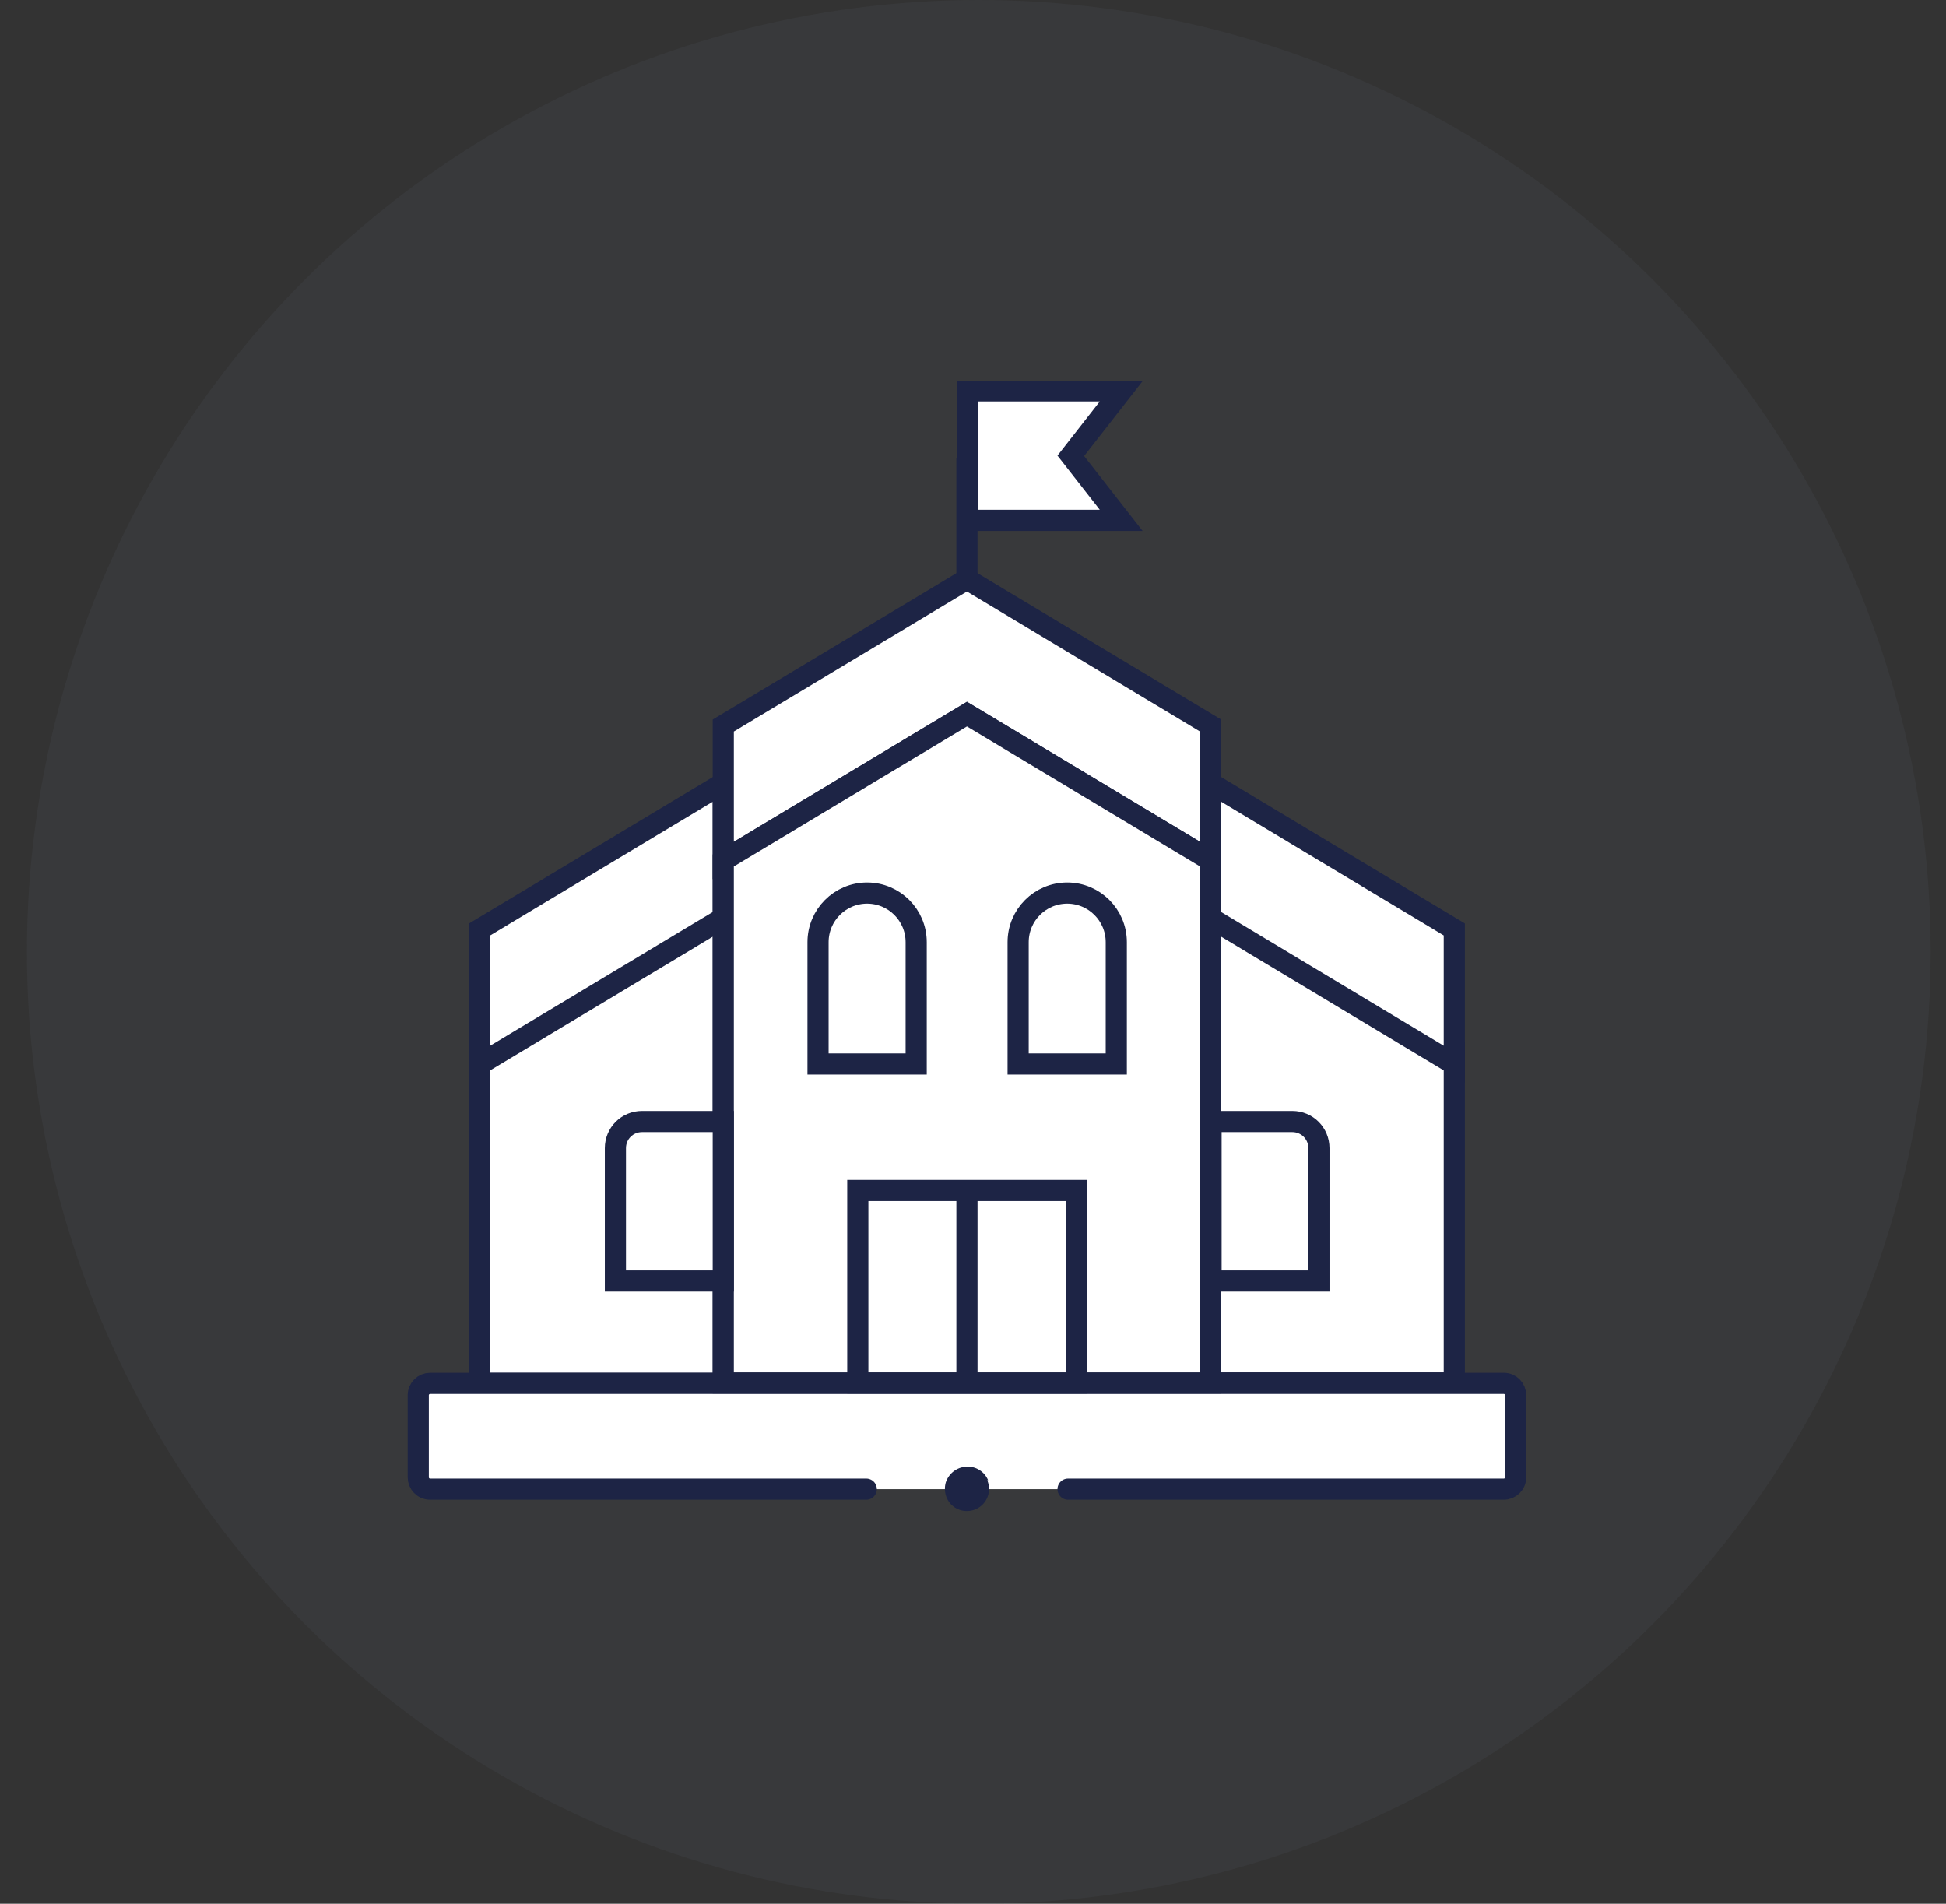
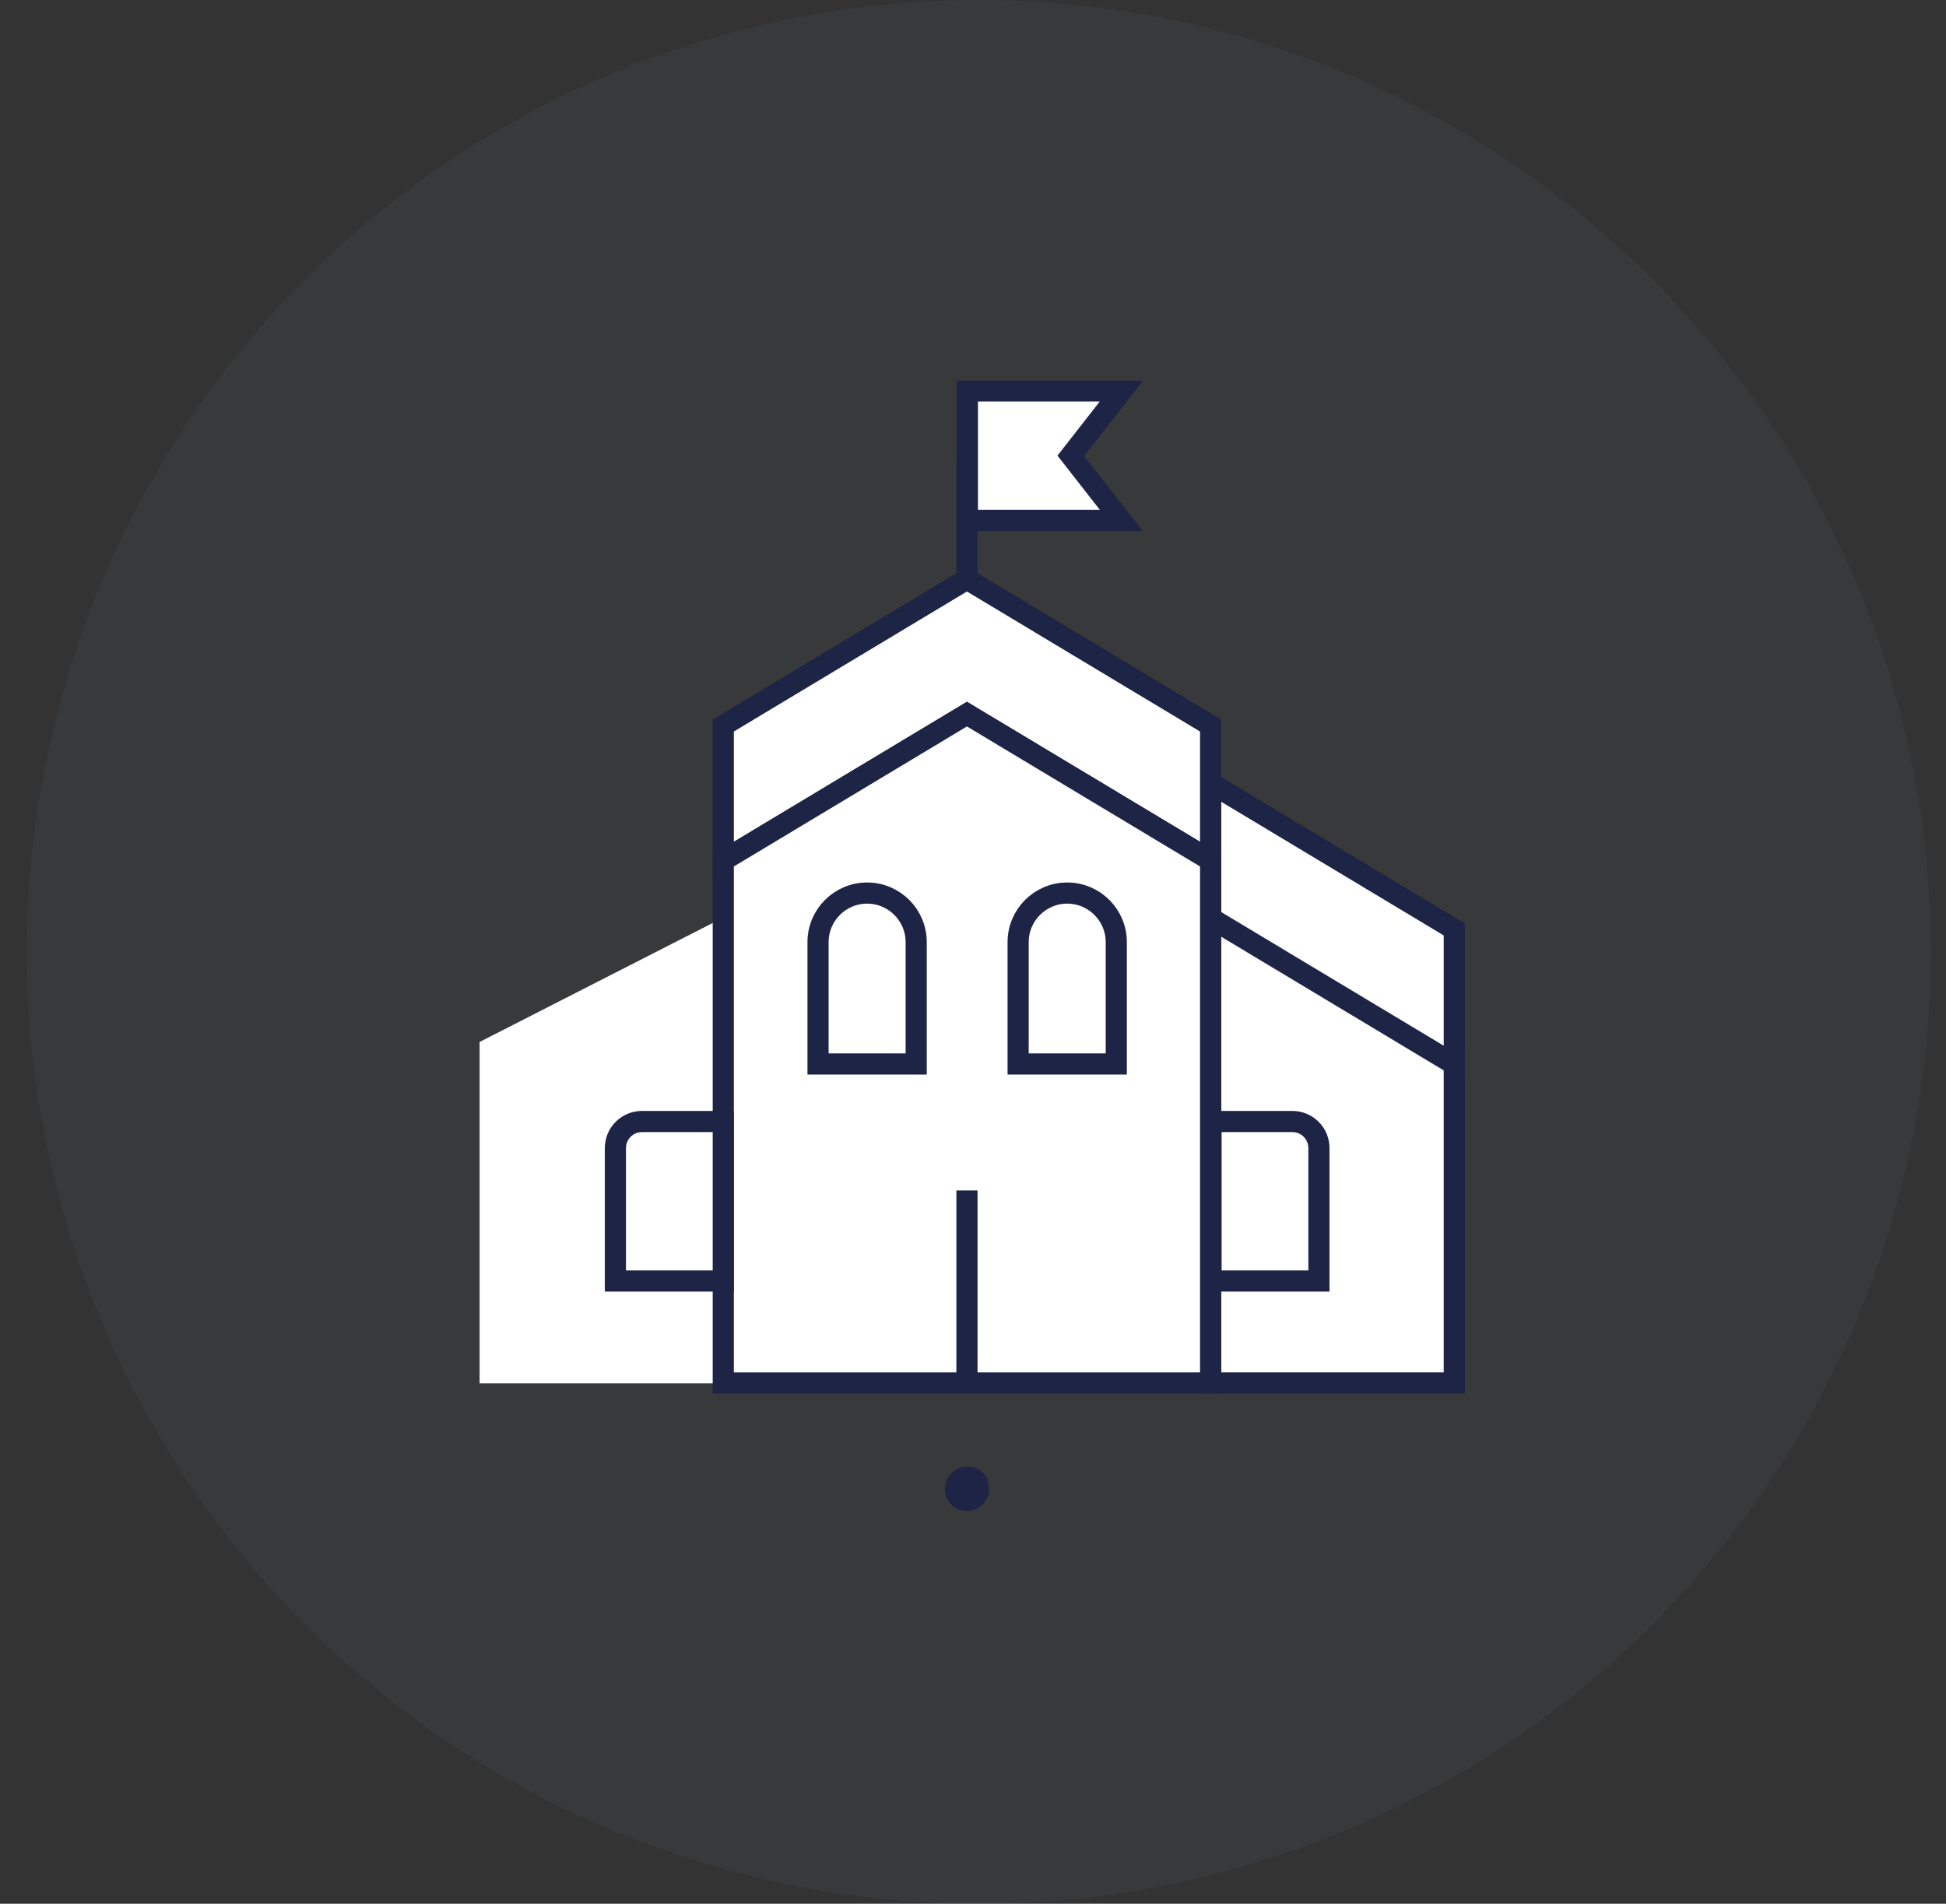
<svg xmlns="http://www.w3.org/2000/svg" width="46" height="45" viewBox="0 0 46 45" fill="none">
  <rect x="0" y="0" width="46" height="45" fill="#333333" stroke="none" />
  <circle cx="23.137" cy="22.5" r="22.5" fill="#667588" fill-opacity="0.1" />
  <g clip-path="url(#clip0_1902_8039)">
    <path d="M28.617 21.69V32.69H34.377V24.63" fill="white" />
    <path d="M28.617 21.69V32.69H34.377V24.63" stroke="#1D2445" stroke-width="0.5" stroke-miterlimit="10" />
    <path d="M11.337 24.63V32.7H17.097V21.69" fill="white" />
-     <path d="M11.337 24.63V32.7H17.097V21.69" stroke="#1D2445" stroke-width="0.5" stroke-miterlimit="10" />
-     <path d="M11.337 21.97V25.16L17.097 21.7V18.51L11.337 21.97Z" fill="white" stroke="#1D2445" stroke-width="0.5" stroke-miterlimit="10" />
    <path d="M28.617 18.51V21.7L34.377 25.16V21.97L28.617 18.51Z" fill="white" stroke="#1D2445" stroke-width="0.5" stroke-miterlimit="10" />
-     <path d="M20.477 35.2H10.167C10.007 35.2 9.887 35.07 9.887 34.92V32.98C9.887 32.82 10.017 32.7 10.167 32.7H35.547C35.707 32.7 35.827 32.83 35.827 32.98V34.92C35.827 35.08 35.697 35.2 35.547 35.2H25.247" fill="white" />
-     <path d="M20.477 35.2H10.167C10.007 35.2 9.887 35.07 9.887 34.92V32.98C9.887 32.82 10.017 32.7 10.167 32.7H35.547C35.707 32.7 35.827 32.83 35.827 32.98V34.92C35.827 35.08 35.697 35.2 35.547 35.2H25.247" stroke="#1D2445" stroke-width="0.5" stroke-miterlimit="10" stroke-linecap="round" />
    <path d="M22.857 13.69L17.097 17.15V20.34L22.857 16.88L28.617 20.34V17.15L22.857 13.69Z" fill="white" stroke="#1D2445" stroke-width="0.5" stroke-miterlimit="10" />
    <path d="M28.617 20.34L22.857 16.88L17.097 20.34V32.69H28.617V20.34Z" fill="white" stroke="#1D2445" stroke-width="0.5" stroke-miterlimit="10" />
-     <path d="M20.277 28.14H25.447V32.69H20.277V28.14Z" fill="white" stroke="#1D2445" stroke-width="0.5" stroke-miterlimit="10" />
    <path d="M26.387 25.15H24.067V22.27C24.067 21.63 24.587 21.11 25.227 21.11C25.867 21.11 26.387 21.63 26.387 22.27V25.15Z" fill="white" stroke="#1D2445" stroke-width="0.5" stroke-miterlimit="10" />
    <path d="M21.657 25.15H19.337V22.27C19.337 21.63 19.857 21.11 20.497 21.11C21.137 21.11 21.657 21.63 21.657 22.27V25.15Z" fill="white" stroke="#1D2445" stroke-width="0.5" stroke-miterlimit="10" />
    <path d="M31.177 30.28H28.627V26.51H30.547C30.897 26.51 31.177 26.79 31.177 27.14V30.28Z" fill="white" stroke="#1D2445" stroke-width="0.5" stroke-miterlimit="10" />
    <path d="M14.547 30.28V27.14C14.547 26.79 14.827 26.51 15.177 26.51H17.097V30.28H14.547Z" fill="white" stroke="#1D2445" stroke-width="0.5" stroke-miterlimit="10" />
    <path d="M26.497 12.3H22.857V9.25H26.497L25.297 10.78L26.497 12.31V12.3Z" fill="white" />
    <path d="M27.017 12.55H22.617V9H27.017L25.627 10.78L27.017 12.56V12.55ZM23.117 12.05H25.997L24.997 10.77L25.997 9.49H23.117V12.05Z" fill="#1D2445" />
    <path d="M23.357 34.99C23.277 34.79 23.067 34.65 22.837 34.67C22.617 34.68 22.427 34.83 22.357 35.04C22.297 35.25 22.367 35.48 22.537 35.61C22.717 35.75 22.967 35.75 23.147 35.63C23.357 35.49 23.437 35.22 23.337 34.99H23.357Z" fill="#1D2445" />
    <path d="M22.857 13.83V10.82" stroke="#1D2445" stroke-width="0.5" stroke-miterlimit="10" />
    <path d="M22.857 28.14V32.59" stroke="#1D2445" stroke-width="0.5" stroke-miterlimit="10" />
  </g>
  <defs>
    <clipPath id="clip0_1902_8039">
      <rect width="26.45" height="26.72" fill="white" transform="translate(9.637 9)" />
    </clipPath>
  </defs>
</svg>